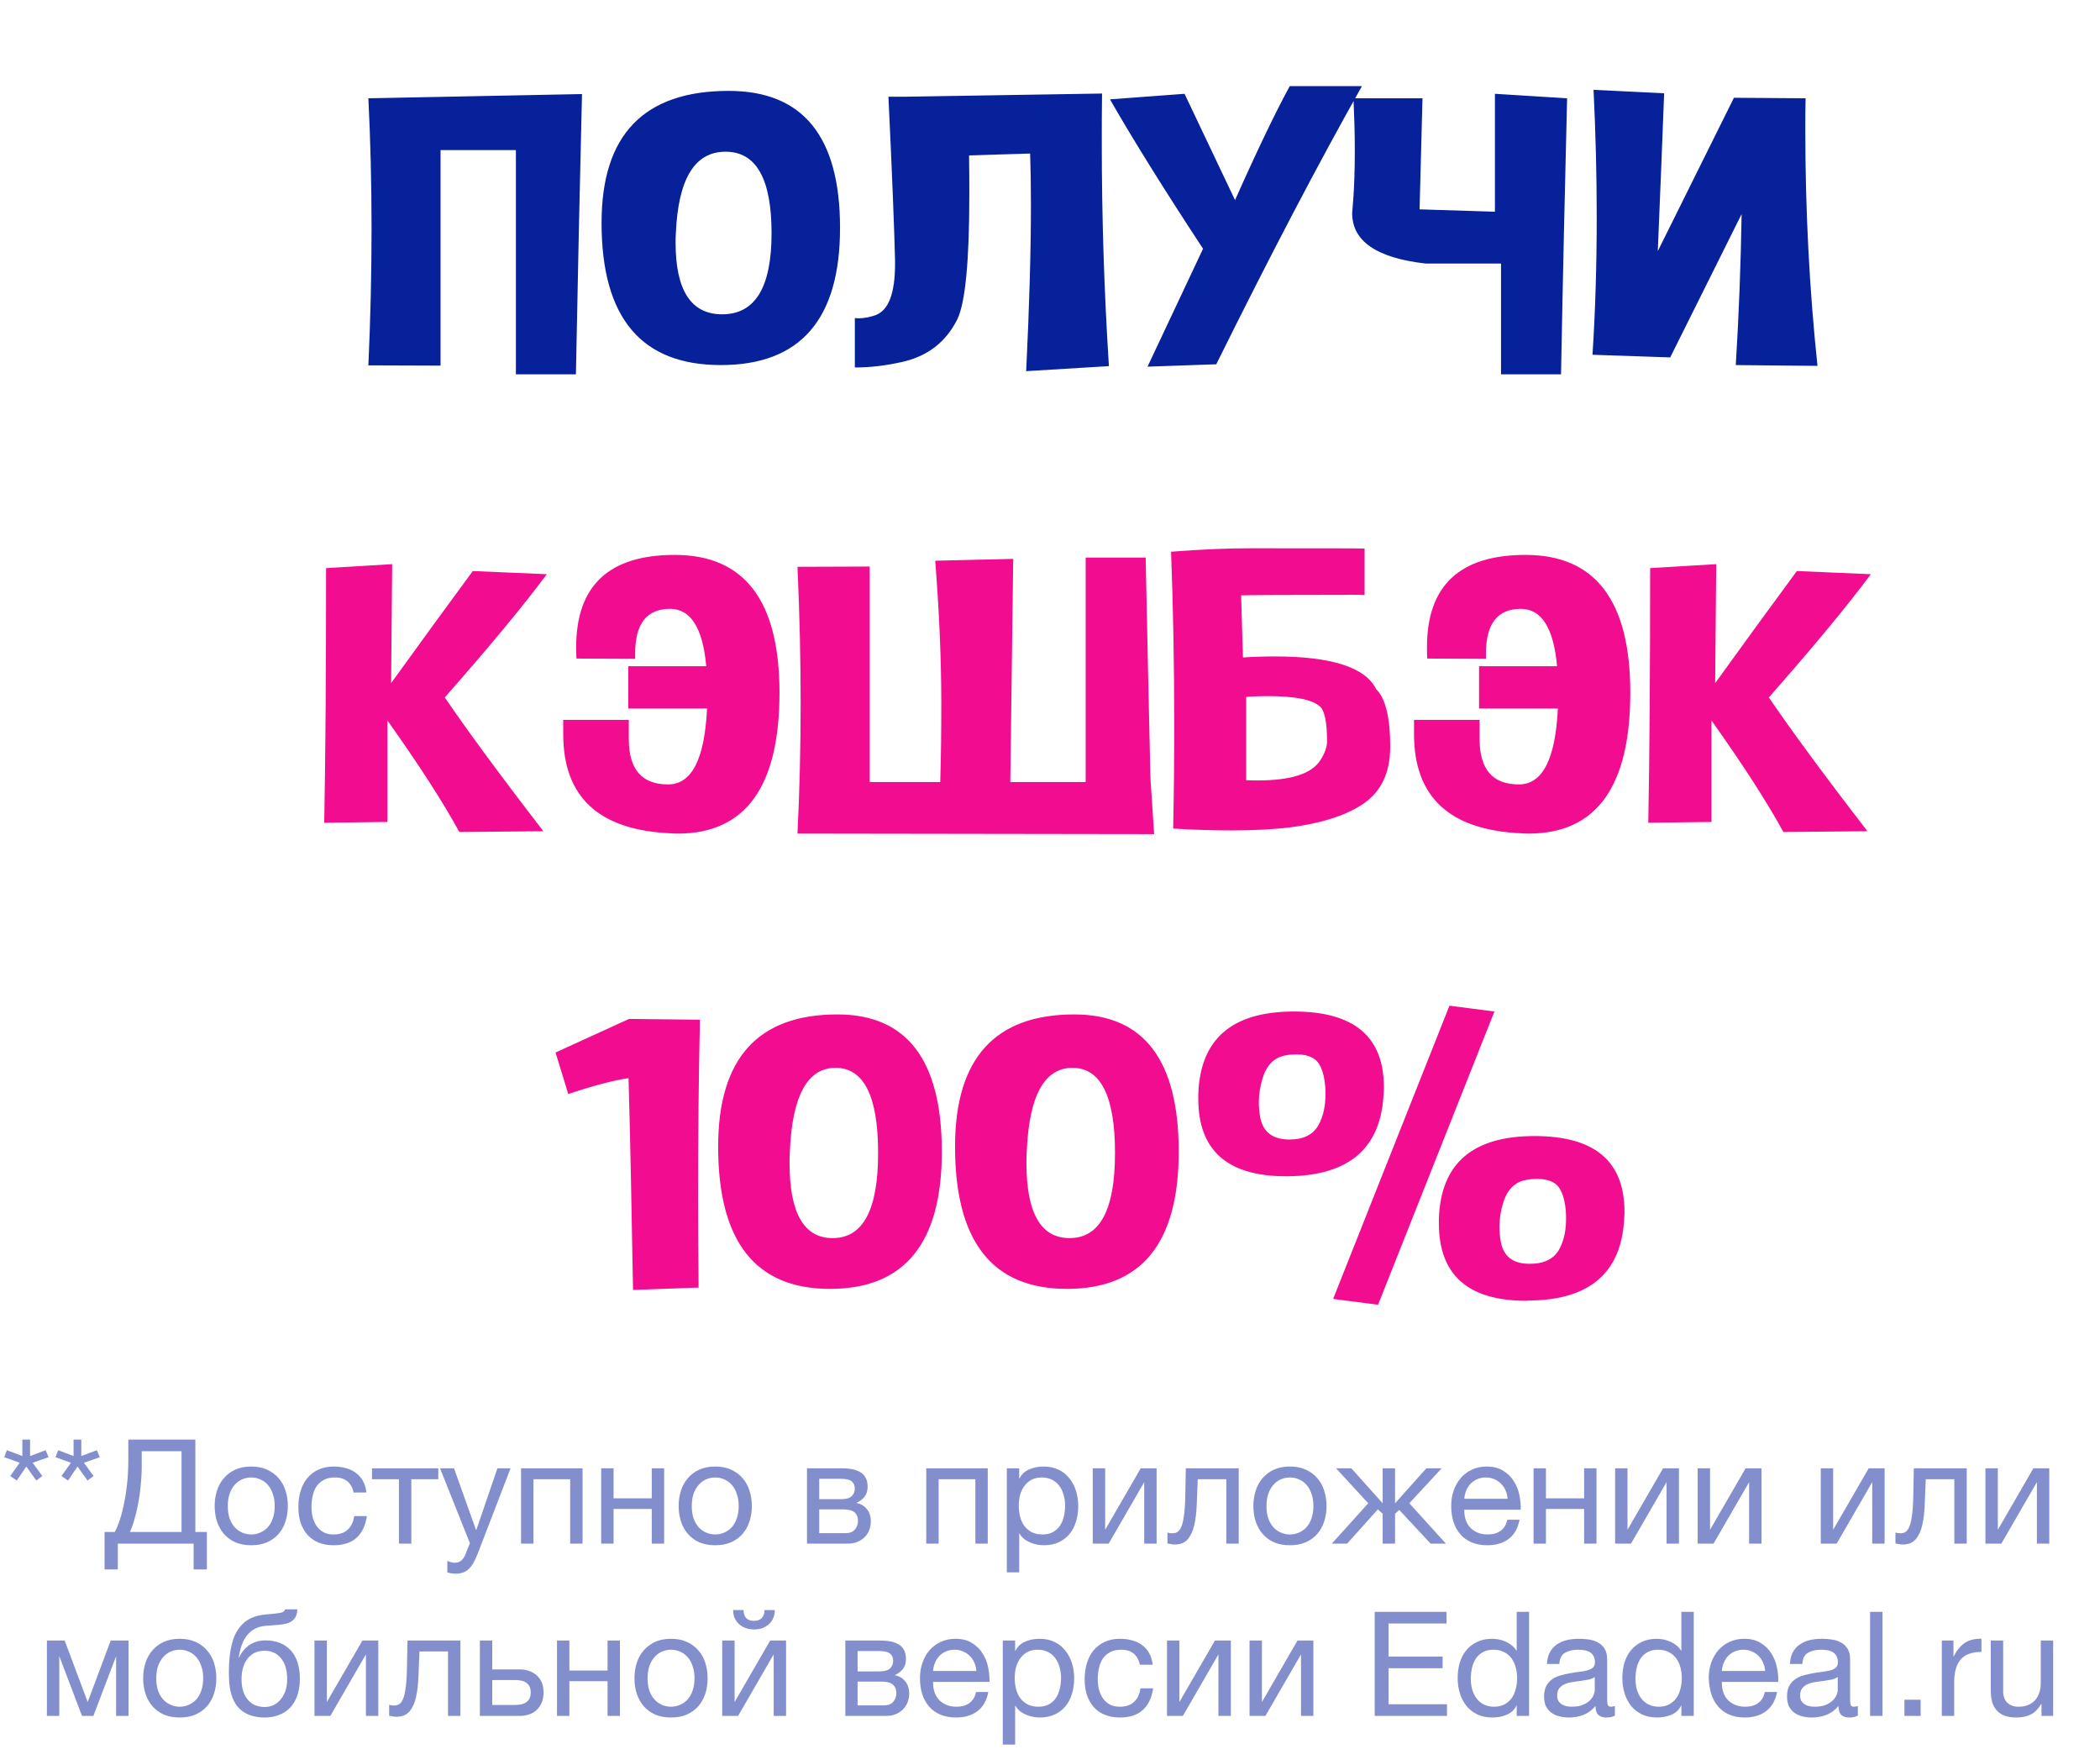
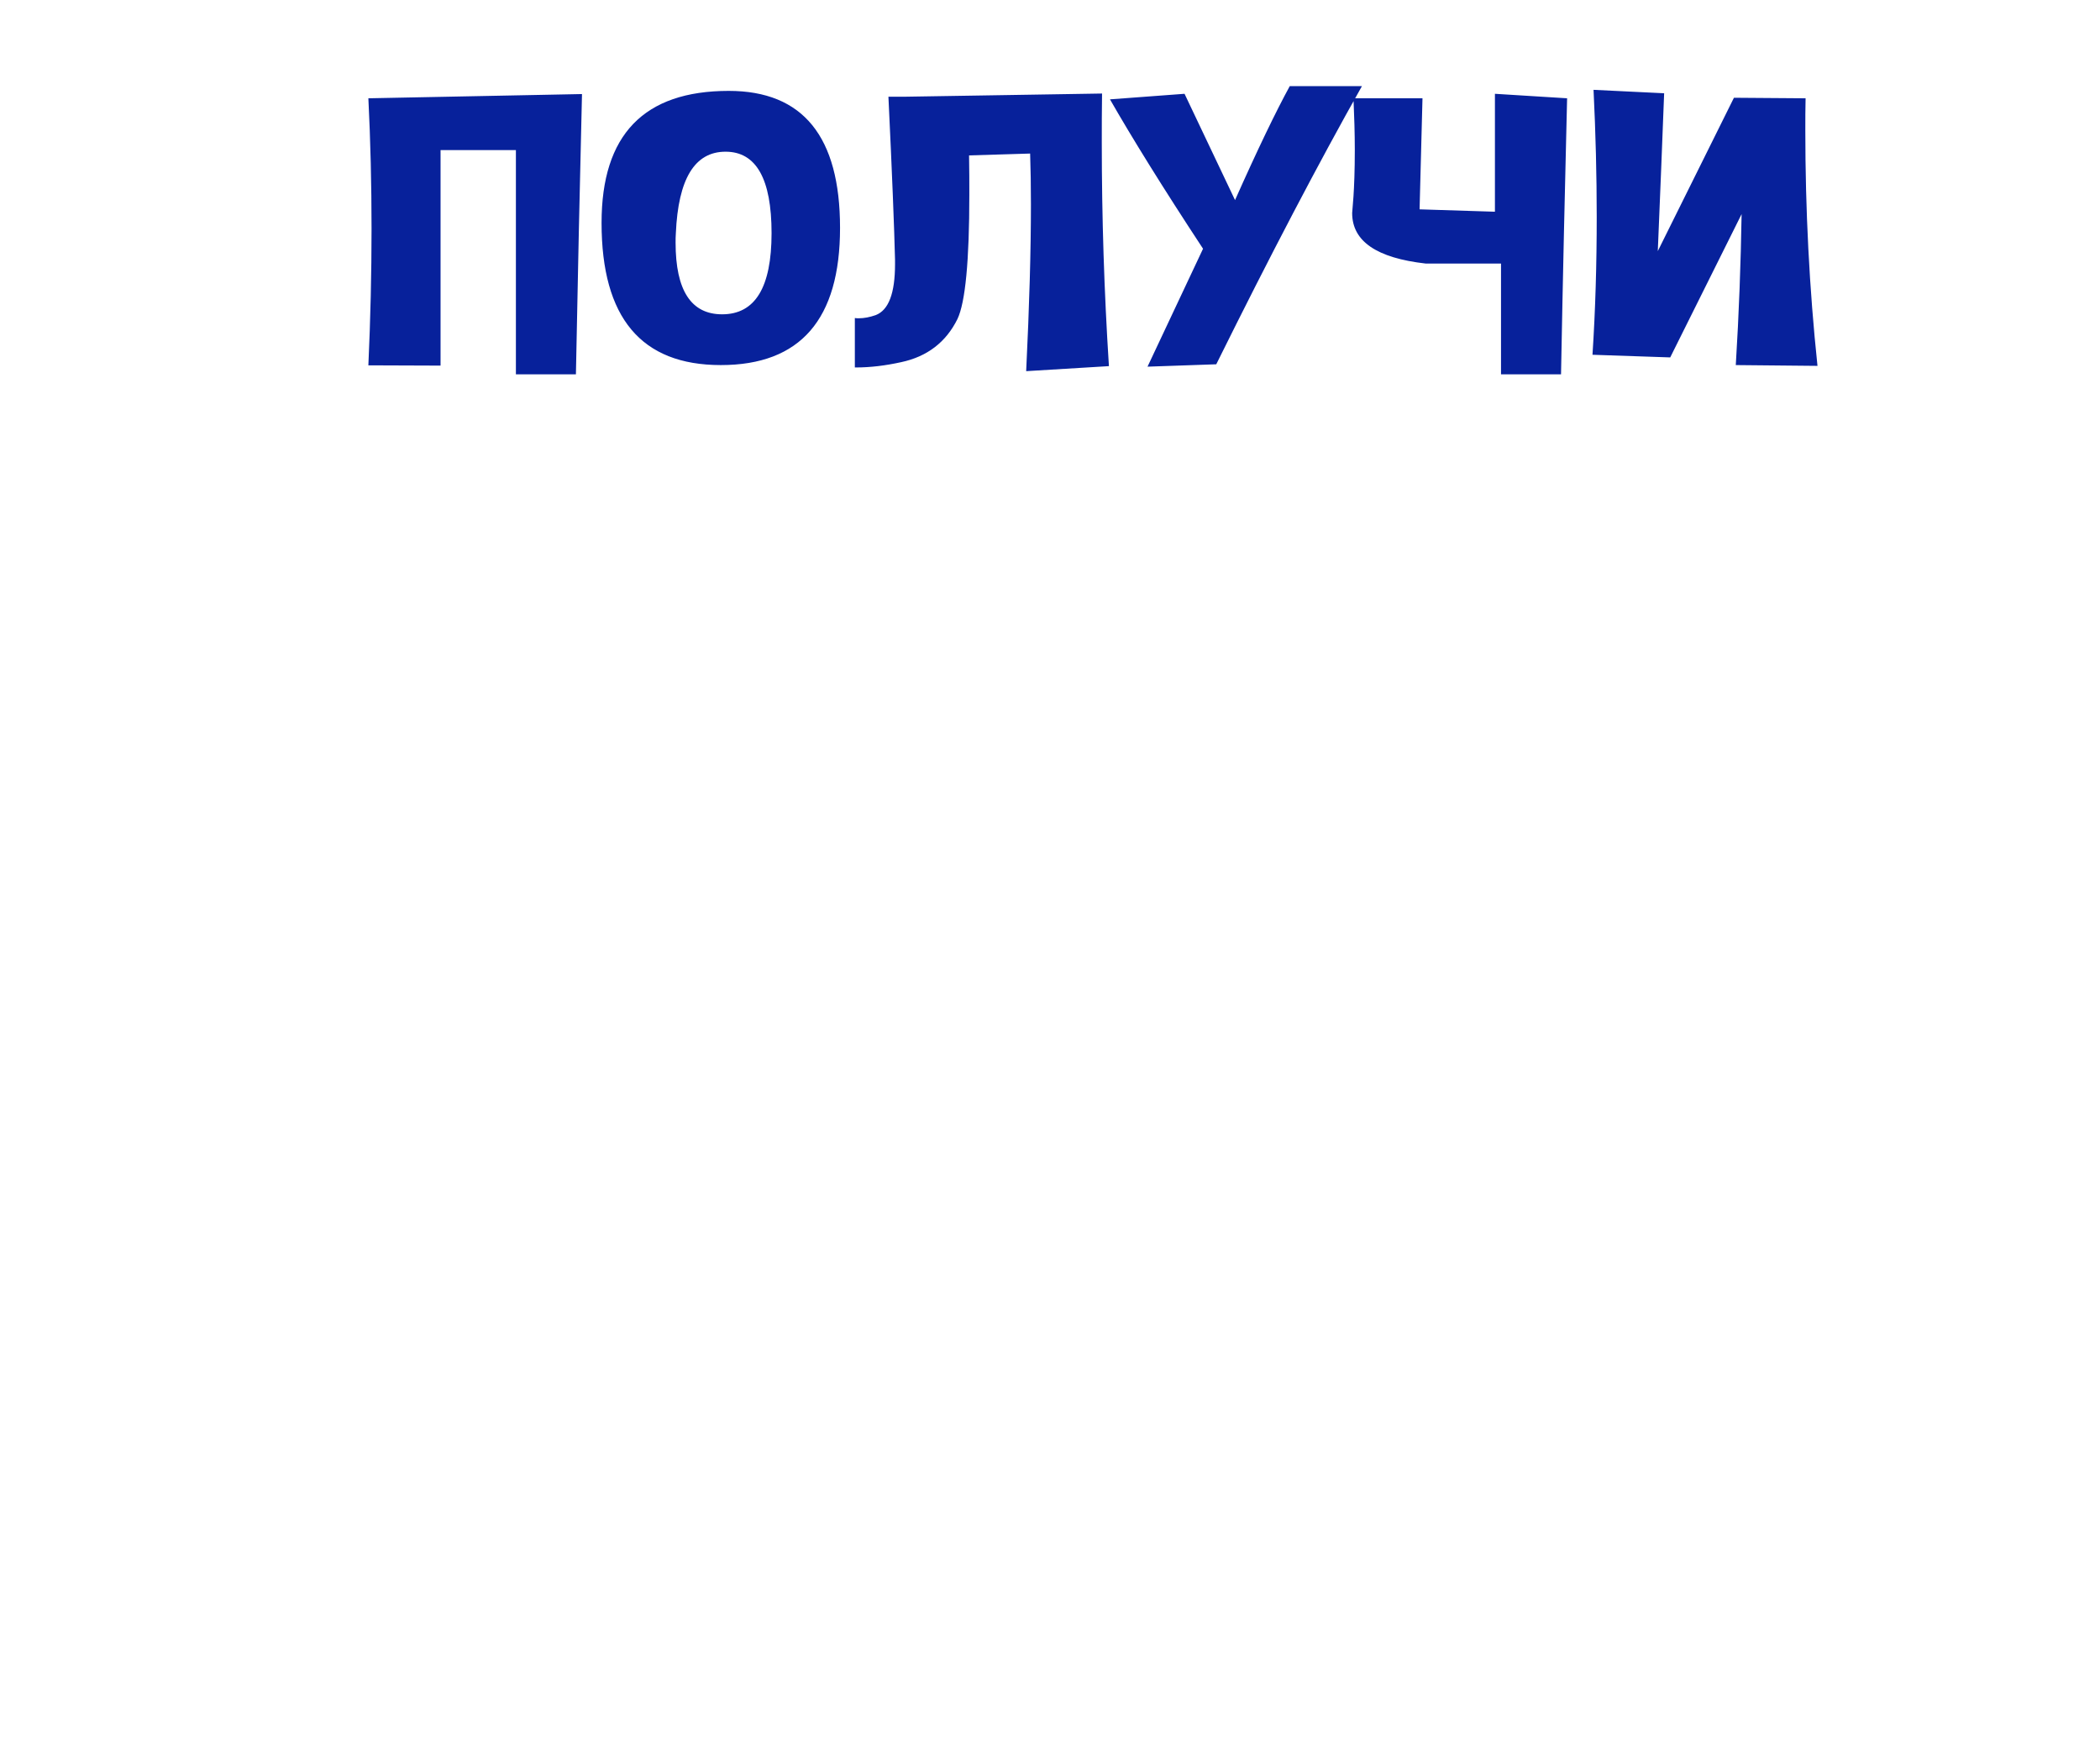
<svg xmlns="http://www.w3.org/2000/svg" width="634" height="528" viewBox="0 0 634 528" fill="none">
  <path d="M111.213 29.672C111.852 42.523 112.171 55.614 112.171 69.024C112.171 82.513 111.852 96.242 111.213 110.291L133.004 110.37V45.317H155.753V113.004H173.872C174.431 83.232 175.069 55.055 175.708 28.395L111.213 29.672ZM220.008 27.437C194.386 27.437 181.615 40.688 181.615 67.268C181.615 95.923 193.588 110.211 217.613 110.211C241.639 110.211 253.612 96.402 253.612 68.784C253.612 41.246 242.437 27.437 220.008 27.437ZM204.044 70.381C204.762 54.017 209.711 45.796 219.05 45.796C228.309 45.796 232.939 54.017 232.939 70.381C232.939 86.744 227.99 94.885 218.013 94.885C208.674 94.885 203.964 87.702 203.964 73.254C203.964 72.296 203.964 71.338 204.044 70.381ZM258.082 110.929H258.401C262.792 110.929 267.341 110.37 272.051 109.333C279.953 107.657 285.62 103.266 289.052 96.322C291.447 91.293 292.644 78.762 292.644 58.727C292.644 55.055 292.644 51.144 292.564 46.913L311.003 46.355C311.162 50.984 311.242 56.093 311.242 61.68C311.242 75.649 310.763 92.411 309.806 112.047L334.789 110.53C333.352 88.101 332.634 65.671 332.634 43.082C332.634 38.133 332.634 33.184 332.714 28.236L273.408 29.194H268.219C269.337 52.421 269.975 68.784 270.215 78.442V79.72C270.215 88.5 268.299 93.608 264.388 95.125C262.552 95.763 260.876 96.083 259.279 96.083C258.88 96.083 258.481 96.083 258.082 96.003V110.929ZM367.196 109.971C383.479 77.085 398.166 49.069 411.177 26.001H389.386C385.235 33.584 379.728 44.998 372.863 60.403L357.618 28.316L335.108 29.992C341.734 41.566 351.072 56.652 363.205 75.09L346.443 110.69L367.196 109.971ZM451.326 28.316V63.915L428.578 63.197L429.456 29.672H408.623C408.862 35.18 409.022 40.368 409.022 45.237C409.022 58.088 408.224 63.436 408.224 64.314C408.224 72.855 415.647 77.884 430.414 79.56H453.162V113.004H471.281C471.84 83.232 472.479 55.454 473.117 29.672L451.326 28.316ZM481.099 27.118C481.738 40.209 482.057 52.98 482.057 65.432C482.057 79.72 481.658 93.608 480.78 107.098L504.247 107.896L525.799 64.634C525.559 79.48 525 94.646 524.042 110.211L548.707 110.45C546.232 86.983 545.035 63.277 545.035 39.331C545.035 36.058 545.035 32.865 545.115 29.672L523.484 29.513L500.496 75.808C501.214 58.727 501.853 42.843 502.411 28.156L481.099 27.118Z" fill="#07219B" />
-   <path d="M98.442 171.508C98.442 202.399 98.282 228.021 97.883 248.375L116.96 248.135V217.485C126.539 230.974 133.802 242.229 138.671 251.169L164.054 250.929C150.804 233.768 140.906 220.278 134.281 210.54C147.292 195.774 157.589 183.401 165.092 173.344L142.742 172.386C135.159 182.683 126.938 193.938 118.078 206.23L118.397 170.311L98.442 171.508ZM213.463 213.893C212.744 229.138 208.833 236.801 201.729 236.801H201.649C193.747 236.801 189.836 232.251 189.836 223.072V217.325H170.041V221.635C170.041 240.712 180.896 250.69 202.687 251.568C203.326 251.648 203.964 251.648 204.603 251.648C225.116 251.648 235.333 237.44 235.333 209.103C235.333 181.406 224.797 167.517 203.725 167.517C183.85 167.517 173.952 176.776 173.952 195.374C173.952 196.412 173.952 197.609 174.032 198.807L191.752 198.887V197.29C191.752 188.27 195.264 183.801 202.288 183.801C208.514 183.801 212.186 189.548 213.223 201.121H189.676V213.893H213.463ZM348.438 251.807L347.321 234.885C346.842 213.893 346.363 191.703 345.884 168.315H327.765V236.083H305.016L305.894 168.715L282.347 169.273C283.545 184.519 284.183 198.887 284.183 212.376C284.183 220.358 284.103 228.26 283.864 236.083H262.552V171.029L240.761 171.109C241.4 185.157 241.719 198.887 241.719 212.376C241.719 225.786 241.4 238.876 240.761 251.648L348.438 251.807ZM411.975 165.602C409.9 165.522 398.326 165.522 377.333 165.522C370.549 165.522 362.567 165.841 353.547 166.559C354.185 183.401 354.505 200.722 354.505 218.522C354.505 228.899 354.425 239.435 354.185 250.131C360.571 250.53 366.478 250.69 371.826 250.69C378.69 250.69 384.677 250.37 389.785 249.732C398.805 248.535 405.909 246.3 411.017 243.027C416.046 239.834 418.919 234.965 419.558 228.5C419.638 227.462 419.718 226.504 419.718 225.546C419.718 216.607 418.281 210.78 415.487 208.066C412.215 201.441 401.998 198.168 384.836 198.168C381.883 198.168 378.69 198.248 375.258 198.487L374.699 179.73C376.775 179.65 387.949 179.57 408.303 179.57C409.66 179.57 410.858 179.57 411.975 179.65V165.602ZM376.216 210.381C378.531 210.221 380.606 210.141 382.601 210.141C390.982 210.141 396.251 211.179 398.565 213.334C399.922 214.611 400.641 218.123 400.641 223.79C400.641 225.546 399.922 227.542 398.486 229.697C395.852 233.608 389.626 235.604 379.728 235.604C378.61 235.604 377.413 235.604 376.216 235.524V210.381ZM470.324 213.893C469.605 229.138 465.694 236.801 458.59 236.801H458.51C450.608 236.801 446.697 232.251 446.697 223.072V217.325H426.901V221.635C426.901 240.712 437.757 250.69 459.548 251.568C460.186 251.648 460.825 251.648 461.464 251.648C481.977 251.648 492.194 237.44 492.194 209.103C492.194 181.406 481.658 167.517 460.586 167.517C440.71 167.517 430.813 176.776 430.813 195.374C430.813 196.412 430.813 197.609 430.892 198.807L448.613 198.887V197.29C448.613 188.27 452.125 183.801 459.149 183.801C465.375 183.801 469.046 189.548 470.084 201.121H446.537V213.893H470.324ZM498.181 171.508C498.181 202.399 498.021 228.021 497.622 248.375L516.699 248.135V217.485C526.277 230.974 533.541 242.229 538.41 251.169L563.793 250.929C550.543 233.768 540.645 220.278 534.02 210.54C547.031 195.774 557.327 183.401 564.83 173.344L542.481 172.386C534.898 182.683 526.677 193.938 517.817 206.23L518.136 170.311L498.181 171.508ZM189.916 307.597L167.726 317.734L171.557 330.266C179.22 327.712 185.286 326.115 189.756 325.477C190.315 345.033 190.714 366.345 191.113 389.413L210.909 388.694C210.829 379.754 210.749 370.815 210.749 361.875C210.749 343.915 210.909 325.956 211.308 307.837L189.916 307.597ZM252.814 306.24C228.788 306.24 216.815 319.57 216.815 346.15C216.815 374.806 228.07 389.093 250.579 389.093C273.088 389.093 284.343 375.284 284.343 347.667C284.343 320.049 273.807 306.24 252.814 306.24ZM238.446 348.066C239.085 330.905 243.715 322.364 252.255 322.364C260.796 322.364 265.106 330.905 265.106 348.066C265.106 365.227 260.557 373.768 251.377 373.768C242.677 373.768 238.367 366.185 238.367 351.019C238.367 350.061 238.367 349.103 238.446 348.066ZM324.333 306.24C300.307 306.24 288.334 319.57 288.334 346.15C288.334 374.806 299.589 389.093 322.098 389.093C344.607 389.093 355.862 375.284 355.862 347.667C355.862 320.049 345.325 306.24 324.333 306.24ZM309.965 348.066C310.604 330.905 315.233 322.364 323.774 322.364C332.315 322.364 336.625 330.905 336.625 348.066C336.625 365.227 332.075 373.768 322.896 373.768C314.196 373.768 309.885 366.185 309.885 351.019C309.885 350.061 309.885 349.103 309.965 348.066ZM437.597 303.606L402.477 392.126L416.046 393.883L451.167 305.362L437.597 303.606ZM390.663 305.362C371.905 305.362 362.327 313.663 361.768 330.346V331.703C361.768 347.268 370.549 355.09 388.189 355.09C388.428 355.09 388.588 355.09 388.827 355.09C407.346 354.93 417.004 346.549 417.722 330.027C417.802 329.468 417.802 328.829 417.802 328.191C417.802 312.945 408.782 305.362 390.663 305.362ZM388.029 318.612C389.226 318.373 390.424 318.293 391.461 318.293C393.297 318.293 394.894 318.612 396.251 319.331C398.406 320.448 399.683 323.322 400.082 327.871C400.162 328.749 400.162 329.627 400.162 330.426C400.162 333.858 399.523 336.891 398.166 339.445C396.57 342.478 393.617 343.995 389.386 343.995H388.748C384.118 343.835 381.404 341.68 380.526 337.609C380.207 335.933 380.047 334.337 380.047 332.661C380.047 330.346 380.446 327.951 381.165 325.557C382.362 321.566 384.677 319.251 388.029 318.612ZM463.299 342.957C444.542 342.957 434.963 351.259 434.405 367.941V369.298C434.405 384.863 443.185 392.685 460.825 392.685C461.064 392.685 461.224 392.685 461.464 392.605C479.982 392.526 489.64 384.144 490.358 367.622C490.438 367.063 490.438 366.424 490.438 365.786C490.438 350.54 481.419 342.957 463.299 342.957ZM460.665 356.207C461.863 355.968 463.06 355.888 464.098 355.888C465.933 355.888 467.53 356.207 468.887 356.926C471.042 358.043 472.319 360.917 472.718 365.467C472.798 366.345 472.798 367.143 472.798 368.021C472.798 371.453 472.159 374.486 470.802 377.04C469.206 379.994 466.253 381.51 462.022 381.51H461.384C456.754 381.431 454.04 379.275 453.162 375.205C452.843 373.528 452.683 371.932 452.683 370.256C452.683 367.941 453.082 365.546 453.801 363.152C454.998 359.161 457.313 356.846 460.665 356.207Z" fill="#F20C90" />
-   <path d="M9.078 439.556V434.584H6.746V439.556L2.082 437.796L1.29 439.908L5.954 441.58L3.094 445.584L5.074 446.948L7.934 442.724L10.97 446.948L12.774 445.584L9.87 441.58L14.666 439.908L13.786 437.796L9.078 439.556ZM24.547 439.556V434.584H22.215V439.556L17.551 437.796L16.759 439.908L21.423 441.58L18.563 445.584L20.543 446.948L23.403 442.724L26.439 446.948L28.243 445.584L25.339 441.58L30.135 439.908L29.255 437.796L24.547 439.556ZM31.568 462.48H34.648C35.234 461.424 35.777 460.104 36.276 458.52C36.775 456.936 37.2 455.205 37.552 453.328C37.933 451.421 38.227 449.412 38.432 447.3C38.637 445.159 38.74 443.003 38.74 440.832V434.584H58.98V462.48H62.456V473.788H58.452V466H35.572V473.788H31.568V462.48ZM54.8 462.48V438.104H42.788V442.636C42.788 444.572 42.685 446.523 42.48 448.488C42.304 450.424 42.04 452.272 41.688 454.032C41.365 455.763 40.984 457.361 40.544 458.828C40.133 460.295 39.693 461.512 39.224 462.48H54.8ZM75.855 466.484C74.036 466.484 72.437 466.191 71.059 465.604C69.709 464.988 68.565 464.152 67.627 463.096C66.688 462.011 65.984 460.749 65.515 459.312C65.045 457.875 64.811 456.32 64.811 454.648C64.811 452.976 65.045 451.421 65.515 449.984C65.984 448.517 66.688 447.256 67.627 446.2C68.565 445.115 69.709 444.264 71.059 443.648C72.437 443.032 74.036 442.724 75.855 442.724C77.644 442.724 79.228 443.032 80.607 443.648C81.985 444.264 83.144 445.115 84.083 446.2C85.021 447.256 85.725 448.517 86.195 449.984C86.664 451.421 86.899 452.976 86.899 454.648C86.899 456.32 86.664 457.875 86.195 459.312C85.725 460.749 85.021 462.011 84.083 463.096C83.144 464.152 81.985 464.988 80.607 465.604C79.228 466.191 77.644 466.484 75.855 466.484ZM75.855 463.228C76.823 463.228 77.732 463.037 78.583 462.656C79.463 462.275 80.225 461.732 80.871 461.028C81.516 460.295 82.015 459.4 82.367 458.344C82.748 457.259 82.939 456.027 82.939 454.648C82.939 453.269 82.748 452.052 82.367 450.996C82.015 449.911 81.516 449.001 80.871 448.268C80.225 447.535 79.463 446.977 78.583 446.596C77.732 446.215 76.823 446.024 75.855 446.024C74.887 446.024 73.963 446.215 73.083 446.596C72.232 446.977 71.484 447.535 70.839 448.268C70.193 449.001 69.68 449.911 69.299 450.996C68.947 452.052 68.771 453.269 68.771 454.648C68.771 456.027 68.947 457.259 69.299 458.344C69.68 459.4 70.193 460.295 70.839 461.028C71.484 461.732 72.232 462.275 73.083 462.656C73.963 463.037 74.887 463.228 75.855 463.228ZM100.724 466.484C98.993 466.484 97.454 466.205 96.104 465.648C94.784 465.091 93.669 464.299 92.76 463.272C91.88 462.245 91.206 461.028 90.736 459.62C90.296 458.212 90.076 456.643 90.076 454.912C90.076 453.211 90.296 451.627 90.736 450.16C91.176 448.664 91.836 447.373 92.716 446.288C93.626 445.173 94.74 444.308 96.06 443.692C97.409 443.047 98.993 442.724 100.812 442.724C102.103 442.724 103.306 442.885 104.42 443.208C105.564 443.501 106.562 443.971 107.412 444.616C108.292 445.261 109.011 446.083 109.568 447.08C110.126 448.048 110.478 449.207 110.624 450.556H106.752C106.459 449.119 105.843 448.004 104.904 447.212C103.966 446.42 102.704 446.024 101.12 446.024C99.771 446.024 98.641 446.273 97.732 446.772C96.823 447.271 96.09 447.931 95.532 448.752C95.004 449.573 94.623 450.527 94.388 451.612C94.153 452.668 94.036 453.768 94.036 454.912C94.036 455.968 94.153 456.995 94.388 457.992C94.652 458.989 95.048 459.884 95.576 460.676C96.104 461.439 96.779 462.055 97.6 462.524C98.451 462.993 99.478 463.228 100.68 463.228C102.528 463.228 103.966 462.744 104.992 461.776C106.048 460.808 106.694 459.444 106.928 457.684H110.756C110.346 460.529 109.304 462.715 107.632 464.24C105.96 465.736 103.658 466.484 100.724 466.484ZM120.441 446.552H112.301V443.252H132.321V446.552H124.181V466H120.441V446.552ZM137.64 475.064C137.2 475.064 136.76 475.035 136.32 474.976C135.88 474.917 135.455 474.815 135.044 474.668V471.236C135.396 471.353 135.748 471.471 136.1 471.588C136.482 471.705 136.863 471.764 137.244 471.764C138.007 471.764 138.623 471.588 139.092 471.236C139.562 470.884 139.972 470.371 140.324 469.696L141.864 465.868L132.844 443.252H137.068L143.712 461.864H143.8L150.18 443.252H154.14L144.24 468.992C143.8 470.107 143.36 471.045 142.92 471.808C142.51 472.571 142.04 473.187 141.512 473.656C141.014 474.155 140.442 474.507 139.796 474.712C139.18 474.947 138.462 475.064 137.64 475.064ZM157.308 443.252H175.876V466H172.136V446.552H161.048V466H157.308V443.252ZM181.5 443.252H185.24V452.316H196.768V443.252H200.508V466H196.768V455.528H185.24V466H181.5V443.252ZM215.933 466.484C214.114 466.484 212.515 466.191 211.137 465.604C209.787 464.988 208.643 464.152 207.705 463.096C206.766 462.011 206.062 460.749 205.593 459.312C205.123 457.875 204.889 456.32 204.889 454.648C204.889 452.976 205.123 451.421 205.593 449.984C206.062 448.517 206.766 447.256 207.705 446.2C208.643 445.115 209.787 444.264 211.137 443.648C212.515 443.032 214.114 442.724 215.933 442.724C217.722 442.724 219.306 443.032 220.685 443.648C222.063 444.264 223.222 445.115 224.161 446.2C225.099 447.256 225.803 448.517 226.273 449.984C226.742 451.421 226.977 452.976 226.977 454.648C226.977 456.32 226.742 457.875 226.273 459.312C225.803 460.749 225.099 462.011 224.161 463.096C223.222 464.152 222.063 464.988 220.685 465.604C219.306 466.191 217.722 466.484 215.933 466.484ZM215.933 463.228C216.901 463.228 217.81 463.037 218.661 462.656C219.541 462.275 220.303 461.732 220.949 461.028C221.594 460.295 222.093 459.4 222.445 458.344C222.826 457.259 223.017 456.027 223.017 454.648C223.017 453.269 222.826 452.052 222.445 450.996C222.093 449.911 221.594 449.001 220.949 448.268C220.303 447.535 219.541 446.977 218.661 446.596C217.81 446.215 216.901 446.024 215.933 446.024C214.965 446.024 214.041 446.215 213.161 446.596C212.31 446.977 211.562 447.535 210.917 448.268C210.271 449.001 209.758 449.911 209.377 450.996C209.025 452.052 208.849 453.269 208.849 454.648C208.849 456.027 209.025 457.259 209.377 458.344C209.758 459.4 210.271 460.295 210.917 461.028C211.562 461.732 212.31 462.275 213.161 462.656C214.041 463.037 214.965 463.228 215.933 463.228ZM243.632 443.252H254.148C255.146 443.252 256.099 443.325 257.008 443.472C257.947 443.619 258.783 443.897 259.516 444.308C260.25 444.689 260.836 445.247 261.276 445.98C261.716 446.713 261.936 447.652 261.936 448.796C261.936 450.028 261.643 451.025 261.056 451.788C260.47 452.551 259.648 453.181 258.592 453.68V453.724C259.912 453.988 260.954 454.604 261.716 455.572C262.508 456.54 262.904 457.787 262.904 459.312C262.904 460.28 262.728 461.175 262.376 461.996C262.054 462.817 261.584 463.521 260.968 464.108C260.352 464.695 259.619 465.164 258.768 465.516C257.918 465.839 256.994 466 255.996 466H243.632V443.252ZM255.292 462.832C256.524 462.832 257.448 462.48 258.064 461.776C258.71 461.043 259.032 460.133 259.032 459.048C259.032 458.021 258.695 457.2 258.02 456.584C257.346 455.968 256.216 455.66 254.632 455.66H247.328V462.832H255.292ZM253.752 452.58C255.366 452.58 256.48 452.287 257.096 451.7C257.742 451.113 258.064 450.336 258.064 449.368C258.064 448.429 257.756 447.711 257.14 447.212C256.524 446.684 255.395 446.42 253.752 446.42H247.328V452.58H253.752ZM279.64 443.252H298.208V466H294.468V446.552H283.38V466H279.64V443.252ZM303.964 443.252H307.704V446.332H307.792C308.408 445.071 309.376 444.161 310.696 443.604C312.016 443.017 313.468 442.724 315.052 442.724C316.812 442.724 318.337 443.047 319.628 443.692C320.948 444.337 322.033 445.217 322.884 446.332C323.764 447.417 324.424 448.679 324.864 450.116C325.304 451.553 325.524 453.079 325.524 454.692C325.524 456.335 325.304 457.875 324.864 459.312C324.453 460.72 323.808 461.967 322.928 463.052C322.077 464.108 320.992 464.944 319.672 465.56C318.381 466.176 316.87 466.484 315.14 466.484C314.553 466.484 313.922 466.425 313.248 466.308C312.573 466.191 311.898 466 311.224 465.736C310.549 465.472 309.904 465.12 309.288 464.68C308.701 464.211 308.202 463.639 307.792 462.964H307.704V474.668H303.964V443.252ZM314.744 463.228C316.005 463.228 317.076 462.979 317.956 462.48C318.836 461.981 319.54 461.321 320.068 460.5C320.596 459.679 320.977 458.74 321.212 457.684C321.446 456.628 321.564 455.543 321.564 454.428C321.564 453.372 321.417 452.345 321.124 451.348C320.86 450.321 320.434 449.412 319.848 448.62C319.29 447.828 318.557 447.197 317.648 446.728C316.768 446.259 315.726 446.024 314.524 446.024C313.262 446.024 312.192 446.273 311.312 446.772C310.432 447.271 309.713 447.931 309.156 448.752C308.598 449.544 308.188 450.453 307.924 451.48C307.689 452.507 307.572 453.548 307.572 454.604C307.572 455.719 307.704 456.804 307.968 457.86C308.232 458.887 308.642 459.796 309.2 460.588C309.786 461.38 310.534 462.025 311.444 462.524C312.353 462.993 313.453 463.228 314.744 463.228ZM329.914 443.252H333.654V461.82L344.39 443.252H349.186V466H345.446V447.432L334.71 466H329.914V443.252ZM354.66 466.264C354.278 466.264 353.882 466.22 353.472 466.132C353.061 466.073 352.724 466.015 352.46 465.956V462.656C352.753 462.744 353.017 462.803 353.252 462.832C353.516 462.861 353.765 462.876 354 462.876C354.968 462.876 355.701 462.495 356.2 461.732C356.728 460.969 357.109 459.796 357.344 458.212C357.608 456.628 357.769 454.604 357.828 452.14C357.886 449.647 357.945 446.684 358.004 443.252H373.976V466H370.236V446.552H361.612C361.524 449.221 361.421 451.759 361.304 454.164C361.216 456.54 360.966 458.623 360.556 460.412C360.145 462.201 359.485 463.624 358.576 464.68C357.666 465.736 356.361 466.264 354.66 466.264ZM389.441 466.484C387.622 466.484 386.023 466.191 384.645 465.604C383.295 464.988 382.151 464.152 381.213 463.096C380.274 462.011 379.57 460.749 379.101 459.312C378.631 457.875 378.397 456.32 378.397 454.648C378.397 452.976 378.631 451.421 379.101 449.984C379.57 448.517 380.274 447.256 381.213 446.2C382.151 445.115 383.295 444.264 384.645 443.648C386.023 443.032 387.622 442.724 389.441 442.724C391.23 442.724 392.814 443.032 394.193 443.648C395.571 444.264 396.73 445.115 397.669 446.2C398.607 447.256 399.311 448.517 399.781 449.984C400.25 451.421 400.485 452.976 400.485 454.648C400.485 456.32 400.25 457.875 399.781 459.312C399.311 460.749 398.607 462.011 397.669 463.096C396.73 464.152 395.571 464.988 394.193 465.604C392.814 466.191 391.23 466.484 389.441 466.484ZM389.441 463.228C390.409 463.228 391.318 463.037 392.169 462.656C393.049 462.275 393.811 461.732 394.457 461.028C395.102 460.295 395.601 459.4 395.953 458.344C396.334 457.259 396.525 456.027 396.525 454.648C396.525 453.269 396.334 452.052 395.953 450.996C395.601 449.911 395.102 449.001 394.457 448.268C393.811 447.535 393.049 446.977 392.169 446.596C391.318 446.215 390.409 446.024 389.441 446.024C388.473 446.024 387.549 446.215 386.669 446.596C385.818 446.977 385.07 447.535 384.425 448.268C383.779 449.001 383.266 449.911 382.885 450.996C382.533 452.052 382.357 453.269 382.357 454.648C382.357 456.027 382.533 457.259 382.885 458.344C383.266 459.4 383.779 460.295 384.425 461.028C385.07 461.732 385.818 462.275 386.669 462.656C387.549 463.037 388.473 463.228 389.441 463.228ZM413.078 453.812L403.354 443.252H407.974L417.434 453.812V443.252H421.174V453.812L430.634 443.252H435.254L425.486 453.812L436.53 466H431.91L422.45 455.836L421.174 456.98V466H417.434V456.98L415.982 455.66L406.698 466H402.078L413.078 453.812ZM449.035 466.484C447.216 466.484 445.618 466.191 444.239 465.604C442.89 465.017 441.76 464.196 440.851 463.14C439.942 462.084 439.252 460.823 438.783 459.356C438.343 457.889 438.123 456.291 438.123 454.56C438.123 452.859 438.387 451.289 438.915 449.852C439.443 448.385 440.176 447.124 441.115 446.068C442.083 445.012 443.212 444.191 444.503 443.604C445.823 443.017 447.26 442.724 448.815 442.724C450.839 442.724 452.511 443.149 453.831 444C455.18 444.821 456.251 445.877 457.043 447.168C457.864 448.459 458.422 449.867 458.715 451.392C459.038 452.917 459.17 454.369 459.111 455.748H442.083C442.054 456.745 442.171 457.699 442.435 458.608C442.699 459.488 443.124 460.28 443.711 460.984C444.298 461.659 445.046 462.201 445.955 462.612C446.864 463.023 447.935 463.228 449.167 463.228C450.751 463.228 452.042 462.861 453.039 462.128C454.066 461.395 454.74 460.28 455.063 458.784H458.759C458.26 461.365 457.16 463.301 455.459 464.592C453.758 465.853 451.616 466.484 449.035 466.484ZM455.151 452.448C455.092 451.568 454.887 450.732 454.535 449.94C454.212 449.148 453.758 448.473 453.171 447.916C452.614 447.329 451.939 446.875 451.147 446.552C450.384 446.2 449.534 446.024 448.595 446.024C447.627 446.024 446.747 446.2 445.955 446.552C445.192 446.875 444.532 447.329 443.975 447.916C443.418 448.503 442.978 449.192 442.655 449.984C442.332 450.747 442.142 451.568 442.083 452.448H455.151ZM462.988 443.252H466.728V452.316H478.256V443.252H481.996V466H478.256V455.528H466.728V466H462.988V443.252ZM487.609 443.252H491.349V461.82L502.085 443.252H506.881V466H503.141V447.432L492.405 466H487.609V443.252ZM512.531 443.252H516.271V461.82L527.007 443.252H531.803V466H528.063V447.432L517.327 466H512.531V443.252ZM549.699 443.252H553.439V461.82L564.175 443.252H568.971V466H565.231V447.432L554.495 466H549.699V443.252ZM574.445 466.264C574.063 466.264 573.667 466.22 573.257 466.132C572.846 466.073 572.509 466.015 572.245 465.956V462.656C572.538 462.744 572.802 462.803 573.037 462.832C573.301 462.861 573.55 462.876 573.785 462.876C574.753 462.876 575.486 462.495 575.985 461.732C576.513 460.969 576.894 459.796 577.129 458.212C577.393 456.628 577.554 454.604 577.613 452.14C577.671 449.647 577.73 446.684 577.789 443.252H593.761V466H590.021V446.552H581.397C581.309 449.221 581.206 451.759 581.089 454.164C581.001 456.54 580.751 458.623 580.341 460.412C579.93 462.201 579.27 463.624 578.361 464.68C577.451 465.736 576.146 466.264 574.445 466.264ZM599.414 443.252H603.154V461.82L613.89 443.252H618.686V466H614.946V447.432L604.21 466H599.414V443.252ZM14.158 495.252H19.526L26.434 513.688H26.522L33.43 495.252H38.798V518H35.058V499.96L28.194 518H24.762L17.898 499.96V518H14.158V495.252ZM54.263 518.484C52.444 518.484 50.845 518.191 49.467 517.604C48.117 516.988 46.973 516.152 46.035 515.096C45.096 514.011 44.392 512.749 43.923 511.312C43.453 509.875 43.219 508.32 43.219 506.648C43.219 504.976 43.453 503.421 43.923 501.984C44.392 500.517 45.096 499.256 46.035 498.2C46.973 497.115 48.117 496.264 49.467 495.648C50.845 495.032 52.444 494.724 54.263 494.724C56.052 494.724 57.636 495.032 59.015 495.648C60.393 496.264 61.552 497.115 62.491 498.2C63.429 499.256 64.133 500.517 64.603 501.984C65.072 503.421 65.307 504.976 65.307 506.648C65.307 508.32 65.072 509.875 64.603 511.312C64.133 512.749 63.429 514.011 62.491 515.096C61.552 516.152 60.393 516.988 59.015 517.604C57.636 518.191 56.052 518.484 54.263 518.484ZM54.263 515.228C55.231 515.228 56.14 515.037 56.991 514.656C57.871 514.275 58.633 513.732 59.279 513.028C59.924 512.295 60.423 511.4 60.775 510.344C61.156 509.259 61.347 508.027 61.347 506.648C61.347 505.269 61.156 504.052 60.775 502.996C60.423 501.911 59.924 501.001 59.279 500.268C58.633 499.535 57.871 498.977 56.991 498.596C56.14 498.215 55.231 498.024 54.263 498.024C53.295 498.024 52.371 498.215 51.491 498.596C50.64 498.977 49.892 499.535 49.247 500.268C48.601 501.001 48.088 501.911 47.707 502.996C47.355 504.052 47.179 505.269 47.179 506.648C47.179 508.027 47.355 509.259 47.707 510.344C48.088 511.4 48.601 512.295 49.247 513.028C49.892 513.732 50.64 514.275 51.491 514.656C52.371 515.037 53.295 515.228 54.263 515.228ZM79.88 518.484C76.947 518.484 74.571 517.736 72.752 516.24C70.963 514.744 69.834 512.427 69.364 509.288C69.188 508.056 69.1 506.677 69.1 505.152C69.1 504.067 69.13 502.937 69.188 501.764C69.276 500.591 69.408 499.432 69.584 498.288C69.79 497.144 70.054 496.044 70.376 494.988C70.728 493.932 71.183 492.979 71.74 492.128C72.738 490.573 73.955 489.429 75.392 488.696C76.83 487.933 78.634 487.479 80.804 487.332C82.242 487.215 83.444 487.083 84.412 486.936C85.38 486.789 85.923 486.423 86.04 485.836H89.78C89.722 486.98 89.472 487.86 89.032 488.476C88.592 489.092 87.976 489.561 87.184 489.884C86.392 490.177 85.424 490.383 84.28 490.5C83.136 490.588 81.802 490.691 80.276 490.808C79.015 490.896 77.915 491.189 76.976 491.688C76.038 492.187 75.231 492.861 74.556 493.712C73.911 494.533 73.383 495.516 72.972 496.66C72.562 497.775 72.268 499.007 72.092 500.356H72.224C72.87 498.86 73.867 497.628 75.216 496.66C76.595 495.692 78.252 495.208 80.188 495.208C83.386 495.208 85.908 496.205 87.756 498.2C89.604 500.195 90.528 503.069 90.528 506.824C90.528 508.731 90.264 510.417 89.736 511.884C89.238 513.321 88.519 514.539 87.58 515.536C86.642 516.504 85.512 517.237 84.192 517.736C82.902 518.235 81.464 518.484 79.88 518.484ZM79.924 515.316C80.804 515.316 81.655 515.14 82.476 514.788C83.298 514.407 84.016 513.864 84.632 513.16C85.248 512.456 85.747 511.591 86.128 510.564C86.51 509.508 86.7 508.291 86.7 506.912C86.7 504.243 86.084 502.145 84.852 500.62C83.62 499.095 81.948 498.332 79.836 498.332C77.724 498.332 76.038 499.109 74.776 500.664C73.544 502.189 72.928 504.287 72.928 506.956C72.928 509.537 73.544 511.576 74.776 513.072C76.008 514.568 77.724 515.316 79.924 515.316ZM94.939 495.252H98.679V513.82L109.415 495.252H114.211V518H110.471V499.432L99.735 518H94.939V495.252ZM119.685 518.264C119.304 518.264 118.908 518.22 118.497 518.132C118.086 518.073 117.749 518.015 117.485 517.956V514.656C117.778 514.744 118.042 514.803 118.277 514.832C118.541 514.861 118.79 514.876 119.025 514.876C119.993 514.876 120.726 514.495 121.225 513.732C121.753 512.969 122.134 511.796 122.369 510.212C122.633 508.628 122.794 506.604 122.853 504.14C122.912 501.647 122.97 498.684 123.029 495.252H139.001V518H135.261V498.552H126.637C126.549 501.221 126.446 503.759 126.329 506.164C126.241 508.54 125.992 510.623 125.581 512.412C125.17 514.201 124.51 515.624 123.601 516.68C122.692 517.736 121.386 518.264 119.685 518.264ZM144.874 495.252H148.614V503.964H156.71C158.939 503.964 160.729 504.58 162.078 505.812C163.427 507.015 164.102 508.716 164.102 510.916C164.102 513.057 163.457 514.773 162.166 516.064C160.875 517.355 159.115 518 156.886 518H144.874V495.252ZM155.522 514.7C158.661 514.7 160.23 513.439 160.23 510.916C160.23 508.423 158.661 507.176 155.522 507.176H148.614V514.7H155.522ZM168.158 495.252H171.898V504.316H183.426V495.252H187.166V518H183.426V507.528H171.898V518H168.158V495.252ZM202.591 518.484C200.772 518.484 199.174 518.191 197.795 517.604C196.446 516.988 195.302 516.152 194.363 515.096C193.424 514.011 192.72 512.749 192.251 511.312C191.782 509.875 191.547 508.32 191.547 506.648C191.547 504.976 191.782 503.421 192.251 501.984C192.72 500.517 193.424 499.256 194.363 498.2C195.302 497.115 196.446 496.264 197.795 495.648C199.174 495.032 200.772 494.724 202.591 494.724C204.38 494.724 205.964 495.032 207.343 495.648C208.722 496.264 209.88 497.115 210.819 498.2C211.758 499.256 212.462 500.517 212.931 501.984C213.4 503.421 213.635 504.976 213.635 506.648C213.635 508.32 213.4 509.875 212.931 511.312C212.462 512.749 211.758 514.011 210.819 515.096C209.88 516.152 208.722 516.988 207.343 517.604C205.964 518.191 204.38 518.484 202.591 518.484ZM202.591 515.228C203.559 515.228 204.468 515.037 205.319 514.656C206.199 514.275 206.962 513.732 207.607 513.028C208.252 512.295 208.751 511.4 209.103 510.344C209.484 509.259 209.675 508.027 209.675 506.648C209.675 505.269 209.484 504.052 209.103 502.996C208.751 501.911 208.252 501.001 207.607 500.268C206.962 499.535 206.199 498.977 205.319 498.596C204.468 498.215 203.559 498.024 202.591 498.024C201.623 498.024 200.699 498.215 199.819 498.596C198.968 498.977 198.22 499.535 197.575 500.268C196.93 501.001 196.416 501.911 196.035 502.996C195.683 504.052 195.507 505.269 195.507 506.648C195.507 508.027 195.683 509.259 196.035 510.344C196.416 511.4 196.93 512.295 197.575 513.028C198.22 513.732 198.968 514.275 199.819 514.656C200.699 515.037 201.623 515.228 202.591 515.228ZM218.045 495.252H221.785V513.82L232.521 495.252H237.317V518H233.577V499.432L222.841 518H218.045V495.252ZM227.681 491.908C226.801 491.908 225.979 491.776 225.217 491.512C224.454 491.248 223.779 490.867 223.193 490.368C222.635 489.869 222.181 489.268 221.829 488.564C221.506 487.831 221.345 486.995 221.345 486.056H224.469C224.527 488.227 225.583 489.312 227.637 489.312C228.663 489.312 229.441 489.033 229.969 488.476C230.526 487.889 230.805 487.083 230.805 486.056H233.929C233.929 486.936 233.767 487.743 233.445 488.476C233.122 489.209 232.682 489.825 232.125 490.324C231.567 490.823 230.907 491.219 230.145 491.512C229.382 491.776 228.561 491.908 227.681 491.908ZM255.212 495.252H265.728C266.726 495.252 267.679 495.325 268.588 495.472C269.527 495.619 270.363 495.897 271.096 496.308C271.83 496.689 272.416 497.247 272.856 497.98C273.296 498.713 273.516 499.652 273.516 500.796C273.516 502.028 273.223 503.025 272.636 503.788C272.05 504.551 271.228 505.181 270.172 505.68V505.724C271.492 505.988 272.534 506.604 273.296 507.572C274.088 508.54 274.484 509.787 274.484 511.312C274.484 512.28 274.308 513.175 273.956 513.996C273.634 514.817 273.164 515.521 272.548 516.108C271.932 516.695 271.199 517.164 270.348 517.516C269.498 517.839 268.574 518 267.576 518H255.212V495.252ZM266.872 514.832C268.104 514.832 269.028 514.48 269.644 513.776C270.29 513.043 270.612 512.133 270.612 511.048C270.612 510.021 270.275 509.2 269.6 508.584C268.926 507.968 267.796 507.66 266.212 507.66H258.908V514.832H266.872ZM265.332 504.58C266.946 504.58 268.06 504.287 268.676 503.7C269.322 503.113 269.644 502.336 269.644 501.368C269.644 500.429 269.336 499.711 268.72 499.212C268.104 498.684 266.975 498.42 265.332 498.42H258.908V504.58H265.332ZM288.654 518.484C286.836 518.484 285.237 518.191 283.858 517.604C282.509 517.017 281.38 516.196 280.47 515.14C279.561 514.084 278.872 512.823 278.402 511.356C277.962 509.889 277.742 508.291 277.742 506.56C277.742 504.859 278.006 503.289 278.534 501.852C279.062 500.385 279.796 499.124 280.734 498.068C281.702 497.012 282.832 496.191 284.122 495.604C285.442 495.017 286.88 494.724 288.434 494.724C290.458 494.724 292.13 495.149 293.45 496C294.8 496.821 295.87 497.877 296.662 499.168C297.484 500.459 298.041 501.867 298.334 503.392C298.657 504.917 298.789 506.369 298.73 507.748H281.702C281.673 508.745 281.79 509.699 282.054 510.608C282.318 511.488 282.744 512.28 283.33 512.984C283.917 513.659 284.665 514.201 285.574 514.612C286.484 515.023 287.554 515.228 288.786 515.228C290.37 515.228 291.661 514.861 292.658 514.128C293.685 513.395 294.36 512.28 294.682 510.784H298.378C297.88 513.365 296.78 515.301 295.078 516.592C293.377 517.853 291.236 518.484 288.654 518.484ZM294.77 504.448C294.712 503.568 294.506 502.732 294.154 501.94C293.832 501.148 293.377 500.473 292.79 499.916C292.233 499.329 291.558 498.875 290.766 498.552C290.004 498.2 289.153 498.024 288.214 498.024C287.246 498.024 286.366 498.2 285.574 498.552C284.812 498.875 284.152 499.329 283.594 499.916C283.037 500.503 282.597 501.192 282.274 501.984C281.952 502.747 281.761 503.568 281.702 504.448H294.77ZM302.739 495.252H306.479V498.332H306.567C307.183 497.071 308.151 496.161 309.471 495.604C310.791 495.017 312.243 494.724 313.827 494.724C315.587 494.724 317.112 495.047 318.403 495.692C319.723 496.337 320.808 497.217 321.659 498.332C322.539 499.417 323.199 500.679 323.639 502.116C324.079 503.553 324.299 505.079 324.299 506.692C324.299 508.335 324.079 509.875 323.639 511.312C323.228 512.72 322.583 513.967 321.703 515.052C320.852 516.108 319.767 516.944 318.447 517.56C317.156 518.176 315.646 518.484 313.915 518.484C313.328 518.484 312.698 518.425 312.023 518.308C311.348 518.191 310.674 518 309.999 517.736C309.324 517.472 308.679 517.12 308.063 516.68C307.476 516.211 306.978 515.639 306.567 514.964H306.479V526.668H302.739V495.252ZM313.519 515.228C314.78 515.228 315.851 514.979 316.731 514.48C317.611 513.981 318.315 513.321 318.843 512.5C319.371 511.679 319.752 510.74 319.987 509.684C320.222 508.628 320.339 507.543 320.339 506.428C320.339 505.372 320.192 504.345 319.899 503.348C319.635 502.321 319.21 501.412 318.623 500.62C318.066 499.828 317.332 499.197 316.423 498.728C315.543 498.259 314.502 498.024 313.299 498.024C312.038 498.024 310.967 498.273 310.087 498.772C309.207 499.271 308.488 499.931 307.931 500.752C307.374 501.544 306.963 502.453 306.699 503.48C306.464 504.507 306.347 505.548 306.347 506.604C306.347 507.719 306.479 508.804 306.743 509.86C307.007 510.887 307.418 511.796 307.975 512.588C308.562 513.38 309.31 514.025 310.219 514.524C311.128 514.993 312.228 515.228 313.519 515.228ZM338.105 518.484C336.374 518.484 334.834 518.205 333.485 517.648C332.165 517.091 331.05 516.299 330.141 515.272C329.261 514.245 328.586 513.028 328.117 511.62C327.677 510.212 327.457 508.643 327.457 506.912C327.457 505.211 327.677 503.627 328.117 502.16C328.557 500.664 329.217 499.373 330.097 498.288C331.006 497.173 332.121 496.308 333.441 495.692C334.79 495.047 336.374 494.724 338.193 494.724C339.484 494.724 340.686 494.885 341.801 495.208C342.945 495.501 343.942 495.971 344.793 496.616C345.673 497.261 346.392 498.083 346.949 499.08C347.506 500.048 347.858 501.207 348.005 502.556H344.133C343.84 501.119 343.224 500.004 342.285 499.212C341.346 498.42 340.085 498.024 338.501 498.024C337.152 498.024 336.022 498.273 335.113 498.772C334.204 499.271 333.47 499.931 332.913 500.752C332.385 501.573 332.004 502.527 331.769 503.612C331.534 504.668 331.417 505.768 331.417 506.912C331.417 507.968 331.534 508.995 331.769 509.992C332.033 510.989 332.429 511.884 332.957 512.676C333.485 513.439 334.16 514.055 334.981 514.524C335.832 514.993 336.858 515.228 338.061 515.228C339.909 515.228 341.346 514.744 342.373 513.776C343.429 512.808 344.074 511.444 344.309 509.684H348.137C347.726 512.529 346.685 514.715 345.013 516.24C343.341 517.736 341.038 518.484 338.105 518.484ZM352.322 495.252H356.062V513.82L366.798 495.252H371.594V518H367.854V499.432L357.118 518H352.322V495.252ZM377.244 495.252H380.984V513.82L391.72 495.252H396.516V518H392.776V499.432L382.04 518H377.244V495.252ZM415.028 486.584V518H436.852V514.48H419.208V503.612H435.532V500.092H419.208V490.104H436.72V486.584H415.028ZM444.038 506.824C444.038 505.709 444.155 504.624 444.39 503.568C444.625 502.512 445.006 501.573 445.534 500.752C446.062 499.931 446.766 499.271 447.646 498.772C448.526 498.273 449.597 498.024 450.858 498.024C452.149 498.024 453.249 498.273 454.158 498.772C455.067 499.241 455.801 499.872 456.358 500.664C456.945 501.456 457.37 502.38 457.634 503.436C457.898 504.463 458.03 505.533 458.03 506.648C458.03 507.704 457.898 508.745 457.634 509.772C457.399 510.799 457.003 511.723 456.446 512.544C455.889 513.336 455.17 513.981 454.29 514.48C453.41 514.979 452.339 515.228 451.078 515.228C449.875 515.228 448.819 514.993 447.91 514.524C447.03 514.055 446.297 513.424 445.71 512.632C445.153 511.84 444.727 510.945 444.434 509.948C444.17 508.921 444.038 507.88 444.038 506.824ZM461.638 518V486.584H457.898V498.288H457.81C457.399 497.613 456.886 497.056 456.27 496.616C455.683 496.147 455.053 495.78 454.378 495.516C453.703 495.223 453.029 495.017 452.354 494.9C451.679 494.783 451.049 494.724 450.462 494.724C448.731 494.724 447.206 495.047 445.886 495.692C444.595 496.308 443.51 497.159 442.63 498.244C441.779 499.3 441.134 500.547 440.694 501.984C440.283 503.421 440.078 504.947 440.078 506.56C440.078 508.173 440.298 509.699 440.738 511.136C441.178 512.573 441.823 513.835 442.674 514.92C443.554 516.005 444.639 516.871 445.93 517.516C447.25 518.161 448.79 518.484 450.55 518.484C452.134 518.484 453.586 518.205 454.906 517.648C456.226 517.091 457.194 516.181 457.81 514.92H457.898V518H461.638ZM487.544 517.912C486.899 518.293 486.004 518.484 484.86 518.484C483.892 518.484 483.115 518.22 482.528 517.692C481.971 517.135 481.692 516.24 481.692 515.008C480.666 516.24 479.463 517.135 478.084 517.692C476.735 518.22 475.268 518.484 473.684 518.484C472.658 518.484 471.675 518.367 470.736 518.132C469.827 517.897 469.035 517.531 468.36 517.032C467.686 516.533 467.143 515.888 466.732 515.096C466.351 514.275 466.16 513.292 466.16 512.148C466.16 510.857 466.38 509.801 466.82 508.98C467.26 508.159 467.832 507.499 468.536 507C469.27 506.472 470.091 506.076 471 505.812C471.939 505.548 472.892 505.328 473.86 505.152C474.887 504.947 475.855 504.8 476.764 504.712C477.703 504.595 478.524 504.448 479.228 504.272C479.932 504.067 480.49 503.788 480.9 503.436C481.311 503.055 481.516 502.512 481.516 501.808C481.516 500.987 481.355 500.327 481.032 499.828C480.739 499.329 480.343 498.948 479.844 498.684C479.375 498.42 478.832 498.244 478.216 498.156C477.63 498.068 477.043 498.024 476.456 498.024C474.872 498.024 473.552 498.332 472.496 498.948C471.44 499.535 470.868 500.664 470.78 502.336H467.04C467.099 500.928 467.392 499.74 467.92 498.772C468.448 497.804 469.152 497.027 470.032 496.44C470.912 495.824 471.91 495.384 473.024 495.12C474.168 494.856 475.386 494.724 476.676 494.724C477.703 494.724 478.715 494.797 479.712 494.944C480.739 495.091 481.663 495.399 482.484 495.868C483.306 496.308 483.966 496.939 484.464 497.76C484.963 498.581 485.212 499.652 485.212 500.972V512.676C485.212 513.556 485.256 514.201 485.344 514.612C485.462 515.023 485.814 515.228 486.4 515.228C486.723 515.228 487.104 515.155 487.544 515.008V517.912ZM481.472 506.252C481.003 506.604 480.387 506.868 479.624 507.044C478.862 507.191 478.055 507.323 477.204 507.44C476.383 507.528 475.547 507.645 474.696 507.792C473.846 507.909 473.083 508.115 472.408 508.408C471.734 508.701 471.176 509.127 470.736 509.684C470.326 510.212 470.12 510.945 470.12 511.884C470.12 512.5 470.238 513.028 470.472 513.468C470.736 513.879 471.059 514.216 471.44 514.48C471.851 514.744 472.32 514.935 472.848 515.052C473.376 515.169 473.934 515.228 474.52 515.228C475.752 515.228 476.808 515.067 477.688 514.744C478.568 514.392 479.287 513.967 479.844 513.468C480.402 512.94 480.812 512.383 481.076 511.796C481.34 511.18 481.472 510.608 481.472 510.08V506.252ZM493.753 506.824C493.753 505.709 493.87 504.624 494.105 503.568C494.34 502.512 494.721 501.573 495.249 500.752C495.777 499.931 496.481 499.271 497.361 498.772C498.241 498.273 499.312 498.024 500.573 498.024C501.864 498.024 502.964 498.273 503.873 498.772C504.782 499.241 505.516 499.872 506.073 500.664C506.66 501.456 507.085 502.38 507.349 503.436C507.613 504.463 507.745 505.533 507.745 506.648C507.745 507.704 507.613 508.745 507.349 509.772C507.114 510.799 506.718 511.723 506.161 512.544C505.604 513.336 504.885 513.981 504.005 514.48C503.125 514.979 502.054 515.228 500.793 515.228C499.59 515.228 498.534 514.993 497.625 514.524C496.745 514.055 496.012 513.424 495.425 512.632C494.868 511.84 494.442 510.945 494.149 509.948C493.885 508.921 493.753 507.88 493.753 506.824ZM511.353 518V486.584H507.613V498.288H507.525C507.114 497.613 506.601 497.056 505.985 496.616C505.398 496.147 504.768 495.78 504.093 495.516C503.418 495.223 502.744 495.017 502.069 494.9C501.394 494.783 500.764 494.724 500.177 494.724C498.446 494.724 496.921 495.047 495.601 495.692C494.31 496.308 493.225 497.159 492.345 498.244C491.494 499.3 490.849 500.547 490.409 501.984C489.998 503.421 489.793 504.947 489.793 506.56C489.793 508.173 490.013 509.699 490.453 511.136C490.893 512.573 491.538 513.835 492.389 514.92C493.269 516.005 494.354 516.871 495.645 517.516C496.965 518.161 498.505 518.484 500.265 518.484C501.849 518.484 503.301 518.205 504.621 517.648C505.941 517.091 506.909 516.181 507.525 514.92H507.613V518H511.353ZM532.903 504.448H519.835C519.894 503.568 520.084 502.747 520.407 501.984C520.73 501.192 521.17 500.503 521.727 499.916C522.284 499.329 522.944 498.875 523.707 498.552C524.499 498.2 525.379 498.024 526.347 498.024C527.286 498.024 528.136 498.2 528.899 498.552C529.691 498.875 530.366 499.329 530.923 499.916C531.51 500.473 531.964 501.148 532.287 501.94C532.639 502.732 532.844 503.568 532.903 504.448ZM536.511 510.784H532.815C532.492 512.28 531.818 513.395 530.791 514.128C529.794 514.861 528.503 515.228 526.919 515.228C525.687 515.228 524.616 515.023 523.707 514.612C522.798 514.201 522.05 513.659 521.463 512.984C520.876 512.28 520.451 511.488 520.187 510.608C519.923 509.699 519.806 508.745 519.835 507.748H536.863C536.922 506.369 536.79 504.917 536.467 503.392C536.174 501.867 535.616 500.459 534.795 499.168C534.003 497.877 532.932 496.821 531.583 496C530.263 495.149 528.591 494.724 526.567 494.724C525.012 494.724 523.575 495.017 522.255 495.604C520.964 496.191 519.835 497.012 518.867 498.068C517.928 499.124 517.195 500.371 516.667 501.808C516.139 503.245 515.875 504.829 515.875 506.56C515.934 508.291 516.183 509.889 516.623 511.356C517.092 512.823 517.782 514.084 518.691 515.14C519.6 516.196 520.715 517.017 522.035 517.604C523.384 518.191 524.968 518.484 526.787 518.484C529.368 518.484 531.51 517.839 533.211 516.548C534.912 515.257 536.012 513.336 536.511 510.784ZM560.892 517.912C560.246 518.293 559.352 518.484 558.208 518.484C557.24 518.484 556.462 518.22 555.876 517.692C555.318 517.135 555.04 516.24 555.04 515.008C554.013 516.24 552.81 517.135 551.432 517.692C550.082 518.22 548.616 518.484 547.032 518.484C546.005 518.484 545.022 518.367 544.084 518.132C543.174 517.897 542.382 517.531 541.708 517.032C541.033 516.533 540.49 515.888 540.08 515.096C539.698 514.275 539.508 513.292 539.508 512.148C539.508 510.857 539.728 509.801 540.168 508.98C540.608 508.159 541.18 507.499 541.884 507C542.617 506.472 543.438 506.076 544.348 505.812C545.286 505.548 546.24 505.328 547.208 505.152C548.234 504.947 549.202 504.8 550.112 504.712C551.05 504.595 551.872 504.448 552.576 504.272C553.28 504.067 553.837 503.788 554.248 503.436C554.658 503.055 554.864 502.512 554.864 501.808C554.864 500.987 554.702 500.327 554.38 499.828C554.086 499.329 553.69 498.948 553.192 498.684C552.722 498.42 552.18 498.244 551.564 498.156C550.977 498.068 550.39 498.024 549.804 498.024C548.22 498.024 546.9 498.332 545.844 498.948C544.788 499.535 544.216 500.664 544.128 502.336H540.388C540.446 500.928 540.74 499.74 541.268 498.772C541.796 497.804 542.5 497.027 543.38 496.44C544.26 495.824 545.257 495.384 546.372 495.12C547.516 494.856 548.733 494.724 550.024 494.724C551.05 494.724 552.062 494.797 553.06 494.944C554.086 495.091 555.01 495.399 555.832 495.868C556.653 496.308 557.313 496.939 557.812 497.76C558.31 498.581 558.56 499.652 558.56 500.972V512.676C558.56 513.556 558.604 514.201 558.692 514.612C558.809 515.023 559.161 515.228 559.748 515.228C560.07 515.228 560.452 515.155 560.892 515.008V517.912ZM554.82 506.252C554.35 506.604 553.734 506.868 552.972 507.044C552.209 507.191 551.402 507.323 550.552 507.44C549.73 507.528 548.894 507.645 548.044 507.792C547.193 507.909 546.43 508.115 545.756 508.408C545.081 508.701 544.524 509.127 544.084 509.684C543.673 510.212 543.468 510.945 543.468 511.884C543.468 512.5 543.585 513.028 543.82 513.468C544.084 513.879 544.406 514.216 544.788 514.48C545.198 514.744 545.668 514.935 546.196 515.052C546.724 515.169 547.281 515.228 547.868 515.228C549.1 515.228 550.156 515.067 551.036 514.744C551.916 514.392 552.634 513.967 553.192 513.468C553.749 512.94 554.16 512.383 554.424 511.796C554.688 511.18 554.82 510.608 554.82 510.08V506.252ZM564.593 486.584V518H568.333V486.584H564.593ZM574.963 513.116V518H579.847V513.116H574.963ZM586.241 495.252V518H589.981V507.88C589.981 506.413 590.127 505.123 590.421 504.008C590.714 502.864 591.183 501.896 591.829 501.104C592.474 500.312 593.325 499.711 594.381 499.3C595.437 498.889 596.713 498.684 598.209 498.684V494.724C596.185 494.665 594.513 495.076 593.193 495.956C591.873 496.836 590.758 498.2 589.849 500.048H589.761V495.252H586.241ZM619.857 518V495.252H616.117V508.1C616.117 509.127 615.97 510.08 615.677 510.96C615.413 511.811 615.002 512.559 614.445 513.204C613.888 513.849 613.184 514.348 612.333 514.7C611.512 515.052 610.529 515.228 609.385 515.228C607.948 515.228 606.818 514.817 605.997 513.996C605.176 513.175 604.765 512.06 604.765 510.652V495.252H601.025V510.212C601.025 511.444 601.142 512.573 601.377 513.6C601.641 514.597 602.081 515.463 602.697 516.196C603.313 516.929 604.12 517.501 605.117 517.912C606.114 518.293 607.361 518.484 608.857 518.484C610.529 518.484 611.981 518.161 613.213 517.516C614.445 516.841 615.457 515.8 616.249 514.392H616.337V518H619.857Z" fill="#07219B" fill-opacity="0.5" />
</svg>